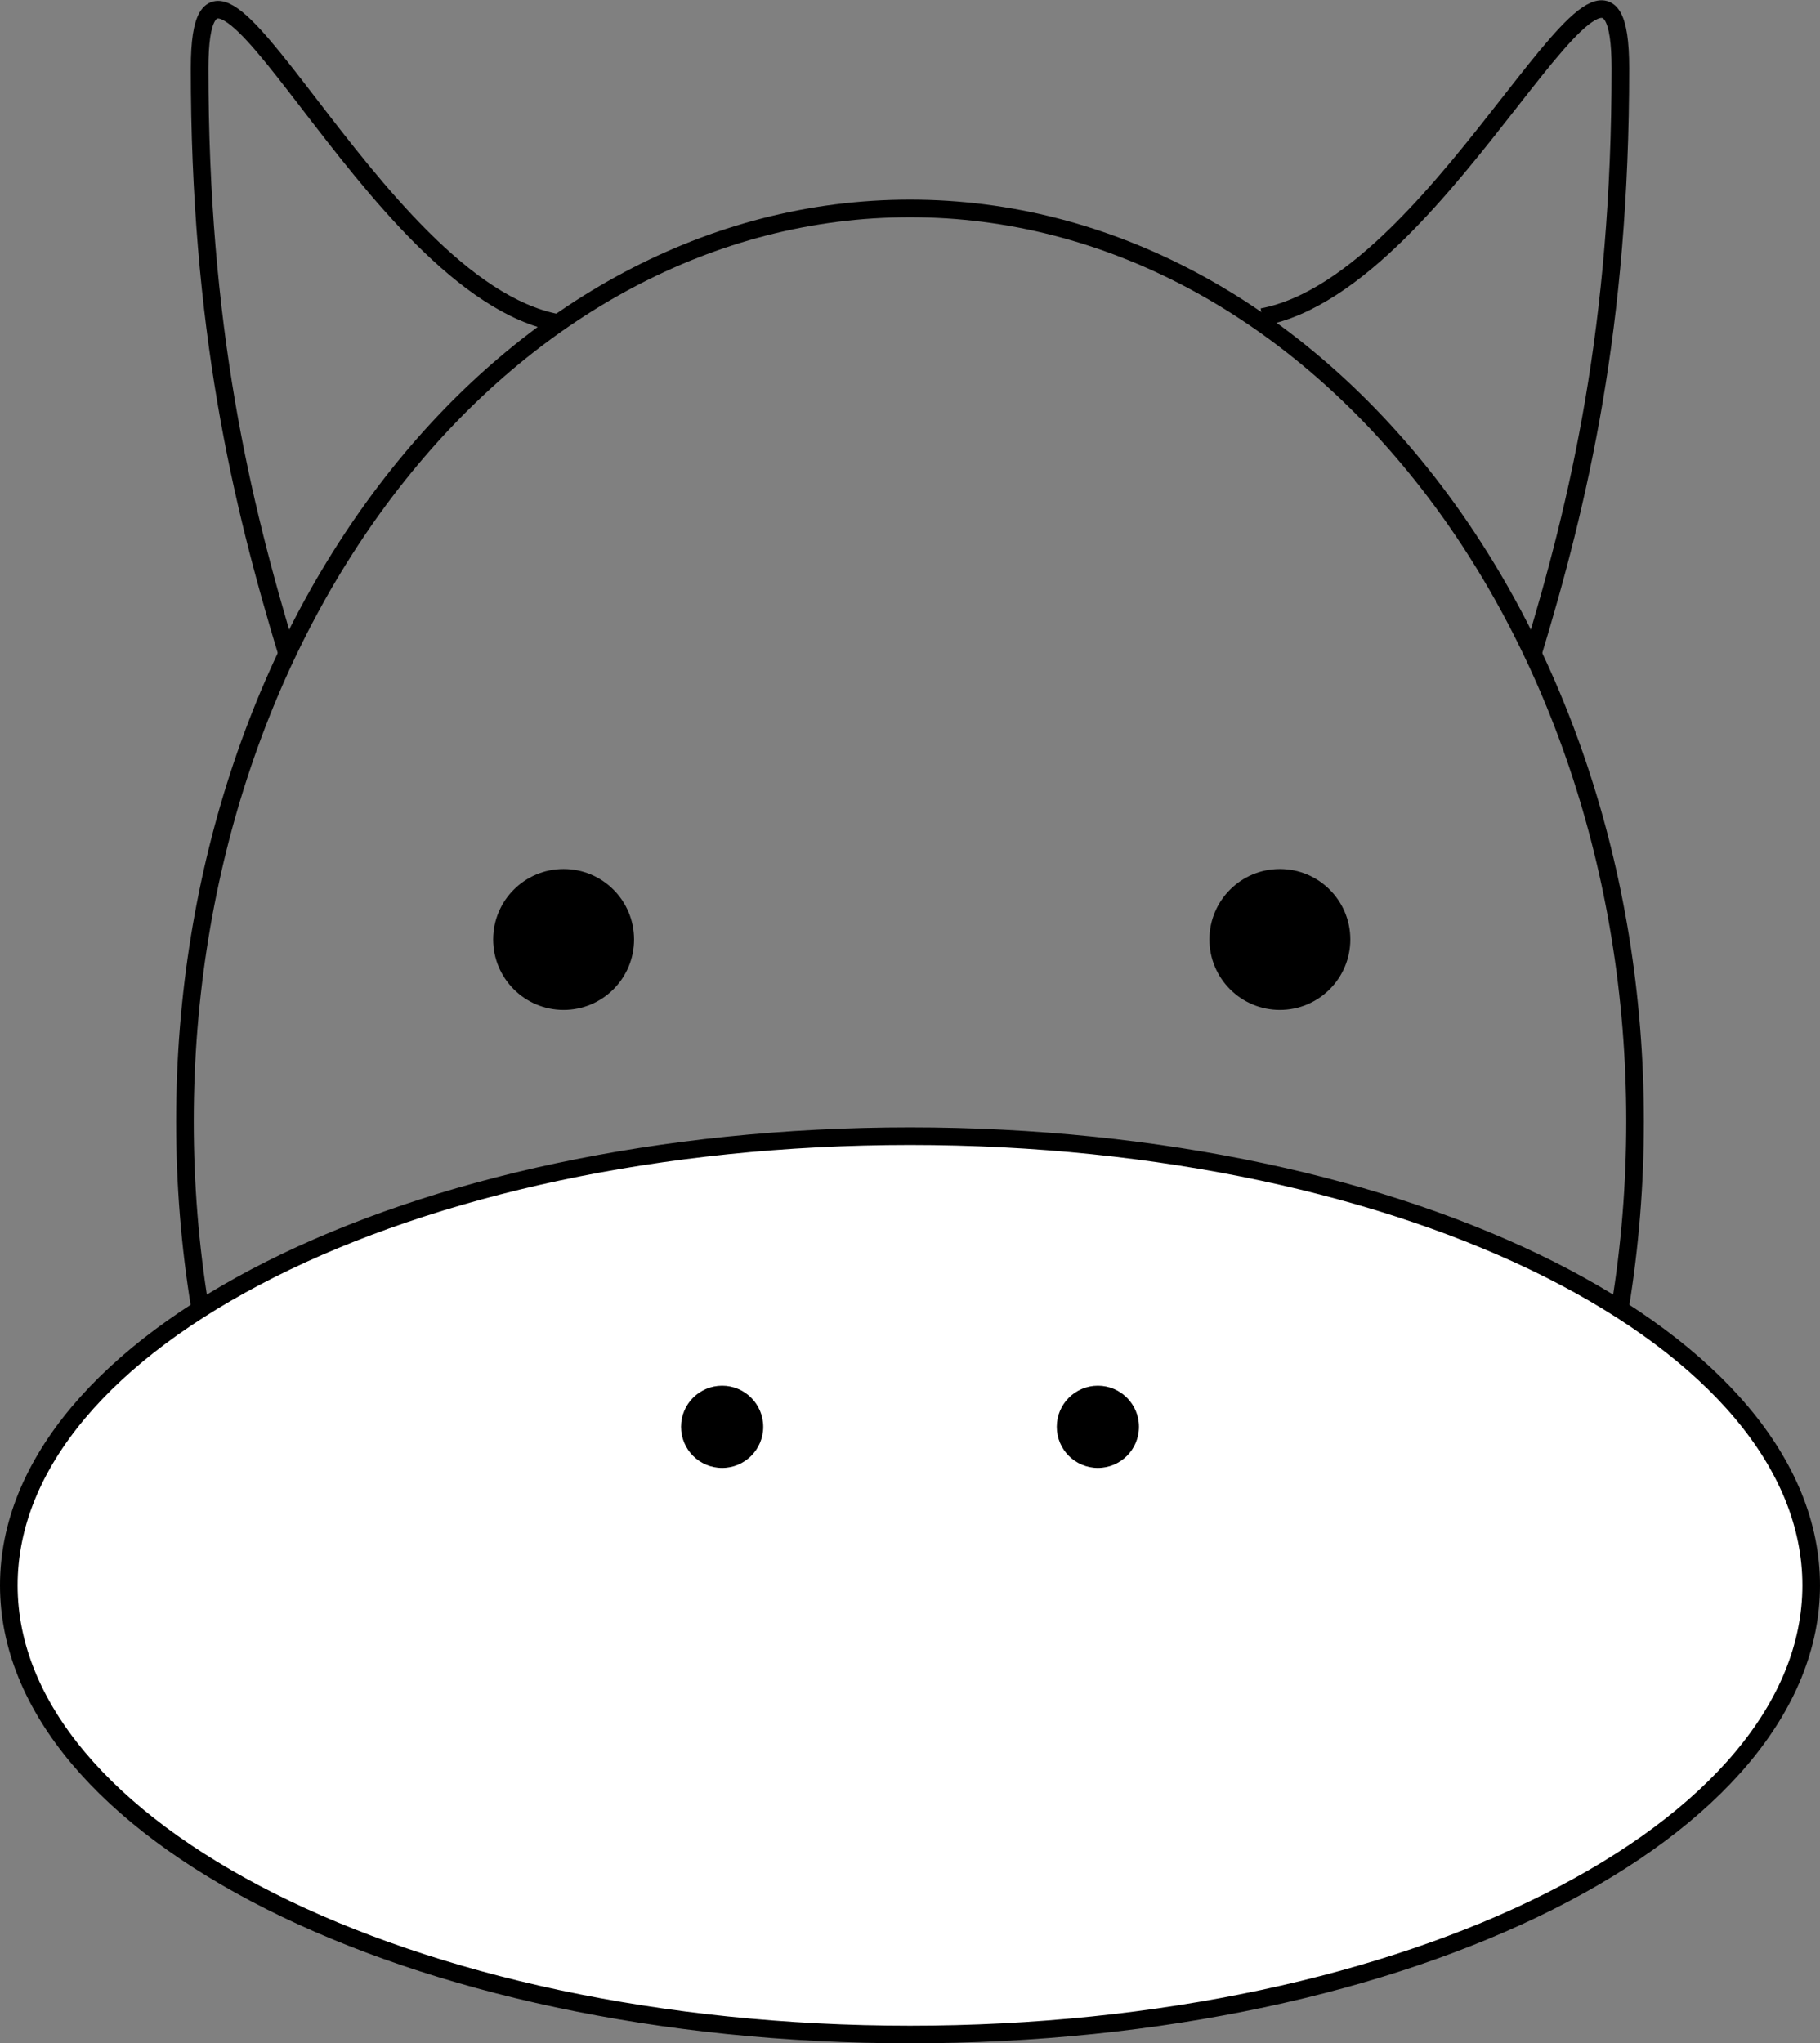
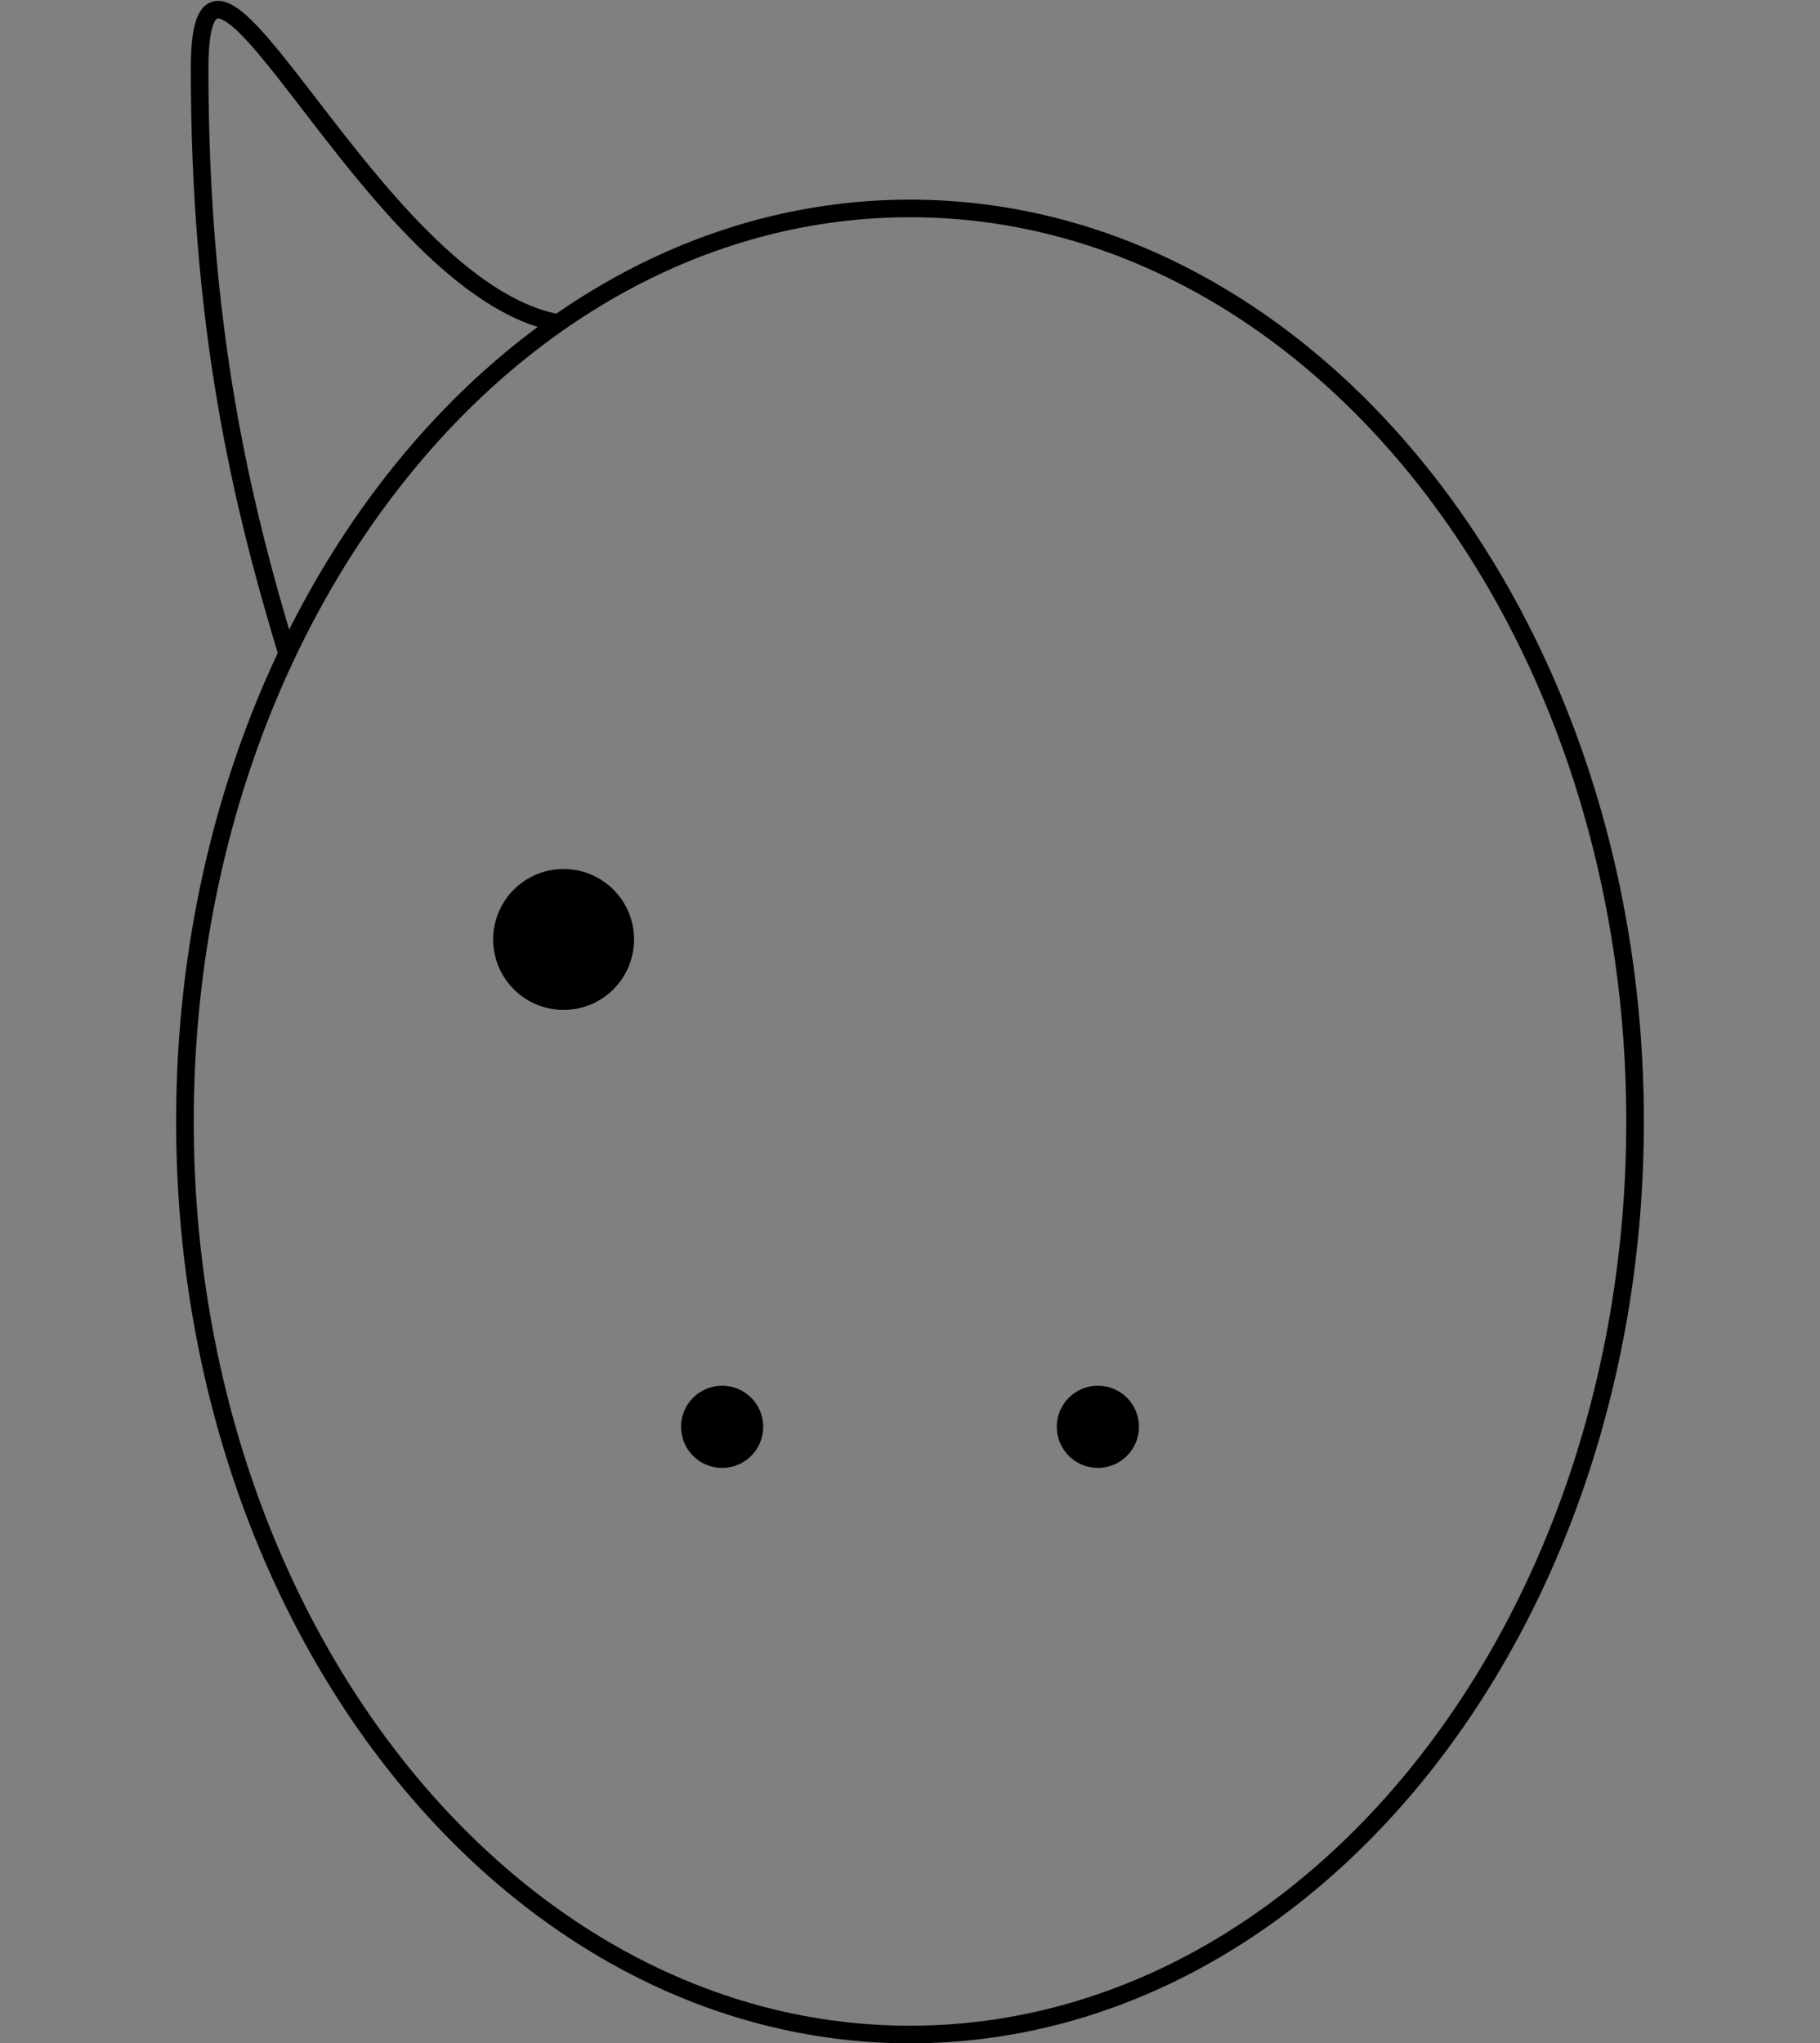
<svg xmlns="http://www.w3.org/2000/svg" width="155" height="174" viewBox="0 0 155 174" fill="none">
  <rect x="0" y="0" width="155" height="174" fill="#808080" stroke="none" />
  <circle cx="48" cy="80" r="6" fill="black" />
-   <circle cx="109" cy="80" r="6" fill="black" />
  <path d="M139.25 95.5C139.25 138.609 111.453 173.25 77.5 173.25C43.547 173.25 15.75 138.609 15.75 95.5C15.75 52.391 43.547 17.75 77.5 17.75C111.453 17.75 139.25 52.391 139.25 95.5Z" stroke="black" stroke-width="1.5" />
-   <path d="M154.25 135C154.25 145.335 145.907 154.891 131.964 161.907C118.064 168.902 98.809 173.25 77.5 173.25C56.191 173.25 36.936 168.902 23.036 161.907C9.093 154.891 0.75 145.335 0.75 135C0.75 124.665 9.093 115.109 23.036 108.093C36.936 101.098 56.191 96.75 77.5 96.75C98.809 96.75 118.064 101.098 131.964 108.093C145.907 115.109 154.25 124.665 154.25 135Z" fill="white" stroke="black" stroke-width="1.5" />
-   <path d="M107.5 27C123.5 24 138 -12.302 138 5.816C138 27.815 134.5 42.649 130.5 55.816" stroke="black" stroke-width="1.5" />
  <path d="M47.5 27.5C31.5 24.5 17 -12.302 17 5.816C17 27.816 20.5 42.649 24.5 55.816" stroke="black" stroke-width="1.5" />
  <circle cx="93.5" cy="121.5" r="3.5" fill="black" />
  <circle cx="61.5" cy="121.5" r="3.5" fill="black" />
</svg>